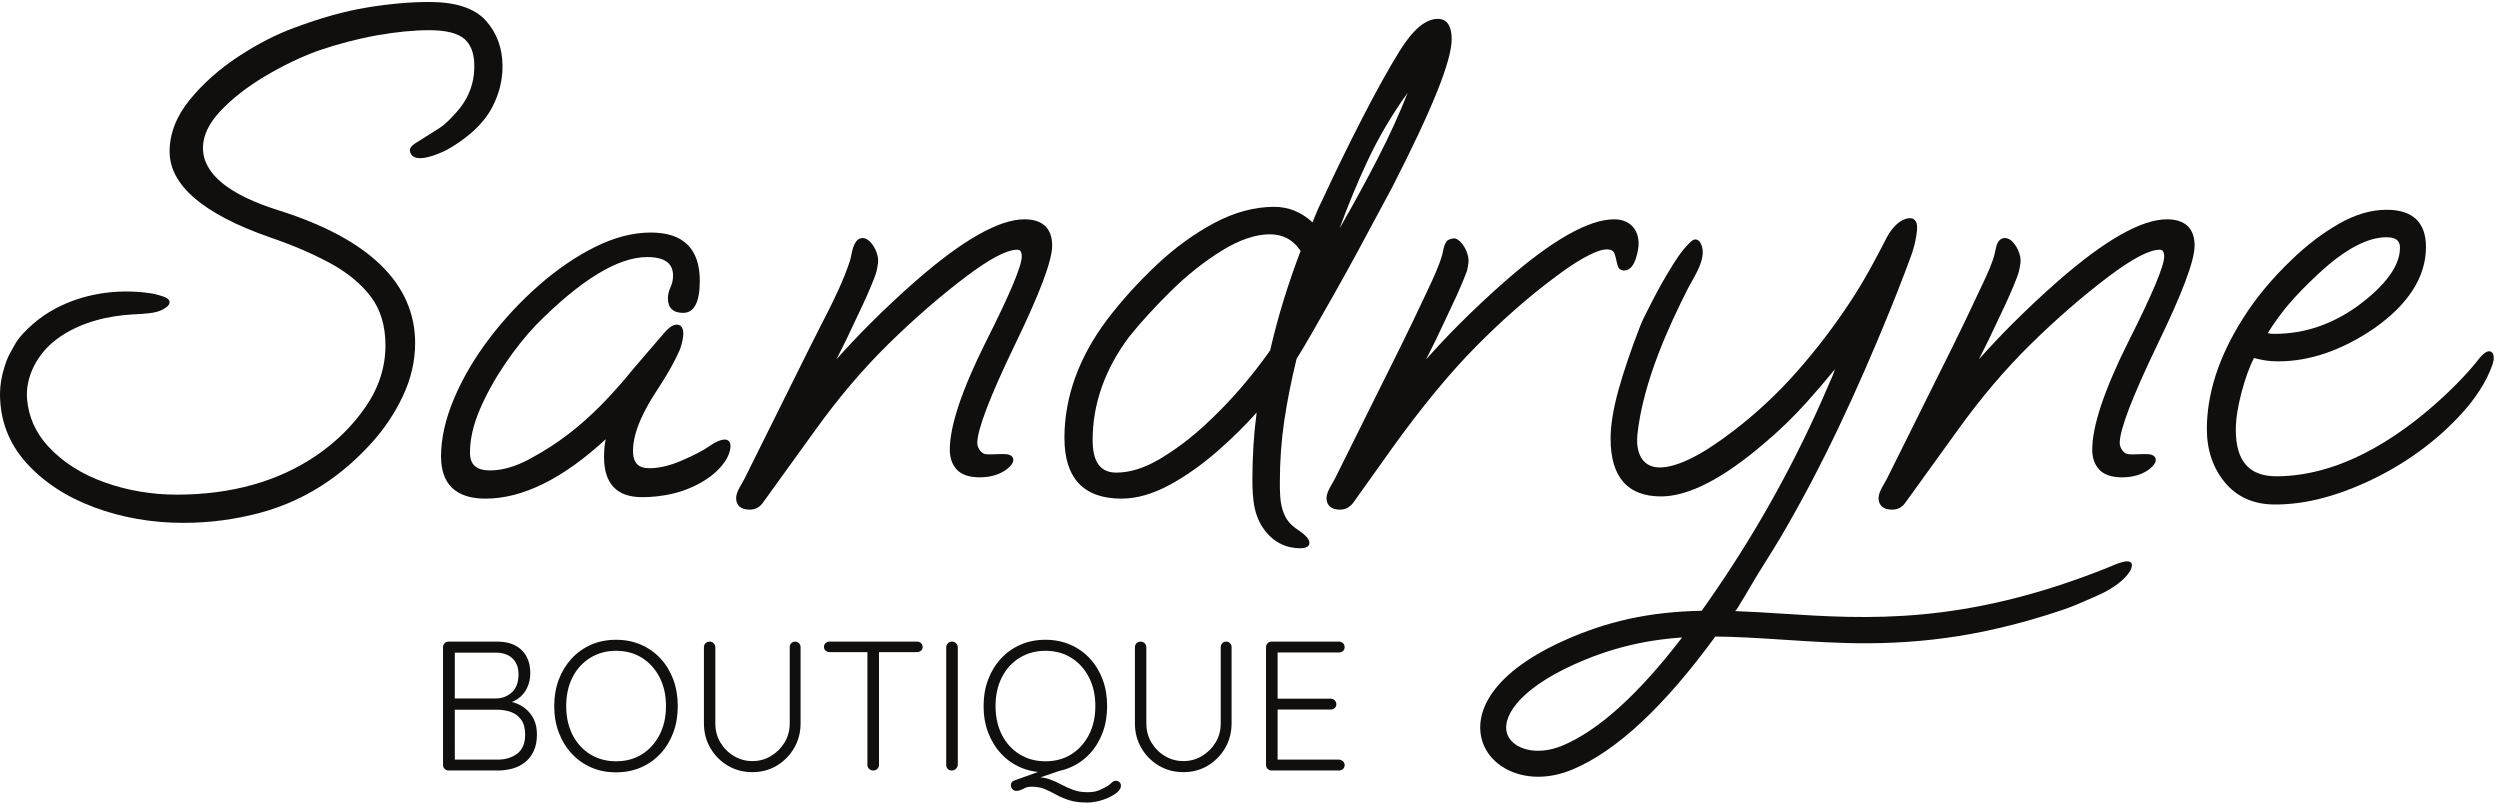
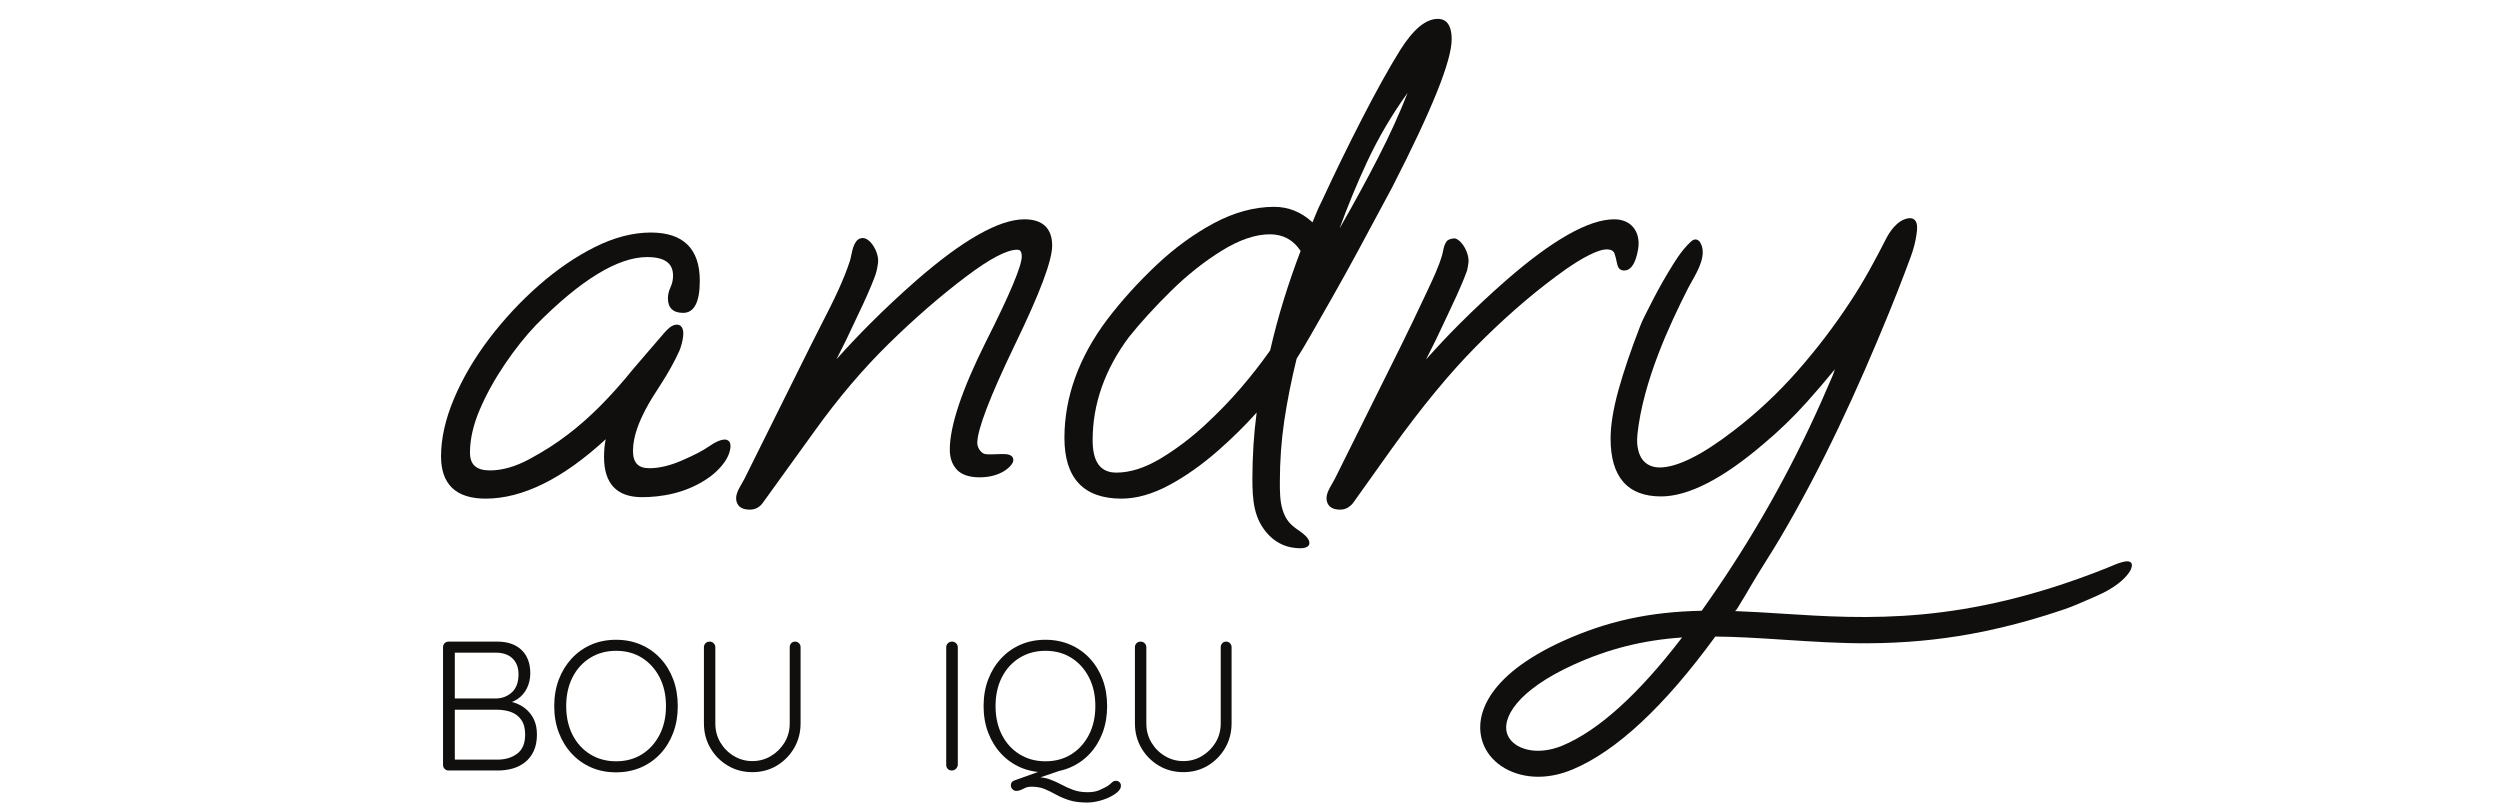
<svg xmlns="http://www.w3.org/2000/svg" viewBox="0 0 416.893 133.827" height="133.827" width="416.893" id="svg1" version="1.1">
  <defs id="defs1" />
  <g id="g1">
    <g id="group-R5">
      <path transform="matrix(0.133,0,0,-0.133,0,133.827)" style="fill:#100f0d;fill-opacity:1;fill-rule:nonzero;stroke:none" d="m 912.563,454.109 c -6.083,3.61 -17.852,-3.644 -22.625,-6.933 -9.942,-6.848 -19.778,-11.641 -34.434,-18.082 -14.934,-6.582 -28.848,-9.918 -41.34,-9.918 -14.004,0 -20.527,6.808 -20.527,21.859 0.148,19.262 8.515,37.809 15.793,51.809 5.242,10.086 11.523,19.789 17.586,29.164 l 1.66,2.558 c 9.512,14.719 17.394,29.02 23.449,42.493 0.086,0.214 8.836,22.418 1.98,29.875 -1.511,1.64 -4.363,3.242 -9.57,1.441 -3.894,-1.367 -6.687,-4.277 -9.394,-7.09 l -1.68,-1.734 c -8.633,-9.84 -16.289,-18.75 -23.055,-26.731 -6.75,-7.972 -12.246,-14.402 -16.601,-19.379 -27.981,-34.656 -55.703,-62.386 -82.442,-82.445 -13.281,-10.277 -29.121,-20.426 -47.062,-30.156 -17.664,-9.574 -34.453,-14.43 -49.91,-14.43 -17.129,0 -25.114,7.106 -25.114,22.36 0,16.753 4.114,34.847 12.223,53.785 8.172,19.078 18.777,38.293 31.531,57.121 12.785,18.863 26.016,35.48 39.297,49.355 55.715,56.317 102.5,84.871 139.063,84.871 21.855,0 32.48,-7.613 32.48,-23.277 0,-5.129 -1.004,-9.883 -2.988,-14.133 -2.293,-4.91 -3.457,-9.758 -3.457,-14.402 0,-11.875 6.601,-18.149 19.082,-18.149 13.879,0 20.918,13.539 20.918,40.243 0,40.14 -20.664,60.492 -61.426,60.492 -22.391,0 -45.996,-6.125 -70.164,-18.211 -24.023,-12.016 -47.734,-28.242 -70.488,-48.227 -22.696,-19.933 -43.555,-42.355 -62.024,-66.644 -18.465,-24.332 -33.285,-49.602 -44.043,-75.114 -10.82,-25.656 -16.301,-49.988 -16.301,-72.316 0,-35.254 18.801,-53.129 55.891,-53.129 46.379,0 97.012,25.051 150.598,74.473 -1.406,-6.469 -2.121,-13.914 -2.121,-22.266 0,-33.422 16.015,-50.367 47.597,-50.367 23.059,0 56.614,4.484 85.578,25.844 5.457,4.031 23.407,18.551 25.301,36.371 0.469,4.418 -0.633,7.453 -3.261,9.019" id="path2" />
      <path transform="matrix(0.133,0,0,-0.133,0,133.827)" style="fill:#100f0d;fill-opacity:1;fill-rule:nonzero;stroke:none" d="m 1319.22,698.367 c 0,21.512 -12.01,32.883 -34.72,32.883 -31.78,0 -77.55,-25.918 -136.06,-77.031 -19.51,-17.074 -39.06,-35.387 -58.1,-54.422 -13.9,-13.895 -27.82,-28.645 -41.54,-44.02 7.69,14.805 16.46,32.895 26.22,54.051 9.55,19.777 16.29,35.051 21.25,48.067 2.2,5.765 3.31,9.261 4.59,18.535 1.22,8.699 -3.49,19.375 -8.77,25.429 -3.37,3.871 -6.95,5.918 -10.34,5.918 -0.01,0 -0.01,0 -0.01,0 -9.99,-0.019 -12.67,-13.015 -14.64,-22.507 -0.49,-2.395 -0.92,-4.528 -1.42,-6.051 -3.65,-11.164 -8.23,-22.719 -14.42,-36.367 -6.74,-14.879 -14.34,-29.676 -21.68,-43.997 -4.52,-8.781 -9.02,-17.566 -13.36,-26.414 L 933.453,405.984 c -1.855,-3.097 -4.035,-6.964 -6.504,-11.609 -2.676,-5.02 -3.976,-9.172 -3.976,-12.68 0,-5.406 2.238,-14.468 17.238,-14.468 6.992,0 12.644,3.16 16.758,9.316 l 64.441,89.305 c 29.27,40.84 60.45,77.59 92.7,109.226 32.32,31.703 65.06,60.129 97.33,84.477 29.49,22.269 50.98,33.558 63.86,33.558 1.87,0 5.78,0 5.78,-8.55 0,-11.801 -15.09,-47.661 -44.84,-106.586 -30.11,-60.215 -45.38,-105.809 -45.38,-135.524 0,-10.437 3.02,-18.914 8.97,-25.191 5.99,-6.324 15.58,-9.528 28.51,-9.528 27.49,0 41.24,14.708 42.07,20.555 0.4,2.766 -0.6,4.535 -1.5,5.531 -3.28,3.614 -10.64,3.282 -19.13,2.922 -5.1,-0.226 -10.35,-0.445 -14.65,0.176 -4.32,0.625 -9.8,7.262 -9.8,13.824 0,16.723 15.71,57.86 46.69,122.258 31.76,65.399 47.2,106.406 47.2,125.371" id="path3" />
-       <path transform="matrix(0.133,0,0,-0.133,0,133.827)" style="fill:#100f0d;fill-opacity:1;fill-rule:nonzero;stroke:none" d="m 2751.63,698.367 c 0,21.512 -12.02,32.883 -34.73,32.883 -31.78,0 -77.55,-25.918 -136.06,-77.031 -19.51,-17.074 -39.06,-35.387 -58.1,-54.422 -13.9,-13.895 -27.81,-28.645 -41.53,-44.02 7.68,14.805 16.45,32.895 26.22,54.051 9.54,19.777 16.29,35.051 21.25,48.067 2.19,5.765 3.3,9.261 4.59,18.535 1.21,8.699 -3.5,19.375 -8.77,25.429 -3.38,3.871 -6.96,5.918 -10.34,5.918 -0.01,0 -0.01,0 -0.01,0 -9.26,-0.015 -11.14,-9.539 -12.39,-15.843 -0.19,-0.993 -0.37,-1.93 -0.57,-2.77 -3.22,-13.406 -9.54,-26.699 -15.66,-39.555 -1.51,-3.175 -3.01,-6.312 -4.43,-9.425 -10.95,-23.715 -22.56,-47.555 -32.48,-67.743 l -82.77,-166.457 c -1.85,-3.097 -4.03,-6.964 -6.5,-11.609 -2.68,-5.02 -3.97,-9.172 -3.97,-12.68 0,-5.406 2.23,-14.468 17.23,-14.468 6.99,0 12.65,3.16 16.76,9.316 l 64.44,89.305 c 29.27,40.84 60.45,77.59 92.7,109.226 32.32,31.703 65.07,60.129 97.33,84.477 29.49,22.269 50.98,33.558 63.86,33.558 1.88,0 5.78,0 5.78,-8.55 0,-11.801 -15.09,-47.661 -44.84,-106.586 -30.11,-60.215 -45.37,-105.809 -45.37,-135.524 0,-10.437 3.01,-18.914 8.96,-25.191 5.99,-6.324 15.58,-9.528 28.52,-9.528 27.49,0 41.23,14.708 42.06,20.555 0.4,2.766 -0.6,4.535 -1.5,5.531 -3.28,3.614 -10.63,3.282 -19.13,2.922 -5.09,-0.226 -10.35,-0.445 -14.65,0.176 -4.32,0.625 -9.8,7.262 -9.8,13.824 0,16.723 15.71,57.86 46.69,122.258 31.77,65.399 47.21,106.406 47.21,125.371" id="path4" />
      <path transform="matrix(0.133,0,0,-0.133,0,133.827)" style="fill:#100f0d;fill-opacity:1;fill-rule:nonzero;stroke:none" d="m 2047.68,721.395 c -5.46,6.449 -13.71,9.855 -23.85,9.855 -31.77,0 -77.55,-25.918 -136.05,-77.031 -19.49,-17.051 -39.04,-35.364 -58.12,-54.422 -13.77,-13.777 -27.71,-28.598 -41.61,-44.203 7.7,14.84 16.51,32.996 26.31,54.234 8.58,17.809 15.73,33.652 21.23,47.09 1.43,3.48 2.66,6.703 3.8,9.957 0.67,2.801 1.2,5.754 1.73,9.559 1.57,11.32 -7.34,27.996 -16.43,30.757 l -0.73,0.11 c -3.2,-0.016 -6.03,-0.742 -8.6,-2.223 l -0.54,-0.414 c -3.57,-3.625 -4.66,-8.984 -5.62,-13.719 -0.36,-1.765 -0.7,-3.496 -1.17,-5.047 -4.41,-14.636 -11.17,-28.98 -17.71,-42.851 l -3.76,-8.012 c -10.37,-22.297 -21.04,-44.156 -30.09,-62.594 l -82.76,-166.457 c -1.86,-3.097 -4.04,-6.964 -6.51,-11.609 -2.67,-5.02 -3.97,-9.172 -3.97,-12.68 0,-5.406 2.23,-14.468 17.23,-14.468 2.31,0 4.12,0.414 5.46,0.777 0.63,0.176 1.21,0.422 2.31,0.914 1.21,0.547 2.58,1.164 3.42,2.074 2.39,1.676 4.18,3.465 5.77,5.883 l 47.67,66.879 c 37.16,51.793 72.85,95.055 106.08,128.582 33.18,33.488 66.69,62.832 99.61,87.215 37.32,28.179 55.09,32.836 59.65,33.594 3.48,0.574 11.8,1.273 13.86,-4.731 1.33,-3.855 2.04,-7.258 2.62,-9.996 1.18,-5.637 2.2,-10.496 8.05,-11.27 6.39,-0.804 14.98,3.09 18.95,26.786 1.8,10.839 -0.41,20.593 -6.23,27.461" id="path5" />
      <path transform="matrix(0.133,0,0,-0.133,0,133.827)" style="fill:#100f0d;fill-opacity:1;fill-rule:nonzero;stroke:none" d="m 1592.09,712.441 c 16.63,0 29.28,-6.812 38.64,-20.816 -7.76,-20.34 -14.9,-41.043 -21.24,-61.562 -6.37,-20.625 -12.07,-41.895 -16.97,-63.219 -11.46,-16.262 -24.02,-32.324 -37.31,-47.735 -13.39,-15.515 -28.18,-30.773 -43.98,-45.371 -17.62,-16.379 -36.53,-30.675 -56.22,-42.492 -19.46,-11.676 -38.07,-17.594 -55.32,-17.594 -20,0 -29.72,13.336 -29.72,40.766 0,45.258 15.32,88.734 45.48,129.156 14.61,18.27 32.36,37.715 52.74,57.778 20.33,20.039 41.86,37.117 63.99,50.746 21.9,13.496 42.05,20.343 59.91,20.343 z m 172.8,177.368 c -10.03,-25.692 -22.41,-52.93 -36.94,-81.211 -14.3,-27.868 -30.56,-57.703 -48.45,-88.981 10.22,28.192 21.79,56.203 34.53,83.563 14,30.062 31.07,59.129 50.86,86.629 z m 38.02,92.754 c -15.19,0 -30.63,-12.723 -47.23,-38.926 -14.03,-22.539 -30.17,-51.559 -47.98,-86.246 -17.61,-34.286 -34.03,-67.922 -48.8,-99.907 -4.4,-8.796 -7.6,-15.796 -9.75,-21.386 -1.38,-3.516 -2.56,-6.407 -3.54,-8.641 -13.97,12.902 -30.11,19.441 -48,19.441 -24.83,0 -50.31,-6.914 -75.74,-20.55 -25.25,-13.547 -49.59,-31.328 -72.34,-52.856 -22.72,-21.488 -43.26,-44.199 -61.04,-67.515 -35.76,-47.485 -53.9,-97.551 -53.9,-148.801 0,-50.52 24.08,-76.141 71.55,-76.141 18.73,0 38.79,5.676 59.64,16.863 20.63,11.094 41.23,25.61 61.22,43.133 17.66,15.492 33.98,31.567 48.6,47.871 -1.85,-14.093 -3.17,-27.617 -3.96,-40.316 -0.91,-15.027 -1.38,-29.168 -1.38,-42.039 0,-27.414 1.57,-51.723 20.94,-71.531 5.05,-5.168 11.11,-9.332 17.55,-12.051 3.51,-1.485 7.15,-2.543 10.83,-3.156 4.02,-0.664 7.5,-0.996 10.43,-0.996 5.61,0 9.24,1.207 10.85,3.609 1.01,1.496 1.69,4.098 -0.73,8.027 -2.8,4.535 -8.49,8.473 -12.66,11.348 -9.53,6.558 -15.42,12.527 -19.35,25.281 -3.41,11.059 -3.41,23.106 -3.41,34.863 0,26.125 1.85,51.864 5.5,76.504 3.65,24.668 8.88,50.926 15.51,78.055 3.74,5.664 9.57,15.387 17.79,29.695 8.28,14.418 17.64,30.852 28.09,49.266 10.59,18.699 20.97,37.453 30.86,55.734 10.12,18.715 19.02,35.293 26.71,49.727 7.65,14.391 13,24.359 16.12,29.953 50.36,98.227 74.84,159.125 74.84,186.176 0,21.09 -9.36,25.512 -17.22,25.512" id="path6" />
-       <path transform="matrix(0.133,0,0,-0.133,0,133.827)" style="fill:#100f0d;fill-opacity:1;fill-rule:nonzero;stroke:none" d="m 2843.32,588.496 c 8,12.871 16.78,24.973 26.11,35.992 10.07,11.895 23.16,25.293 38.91,39.825 31.92,29.492 60.15,44.449 83.92,44.449 15.09,0 16.84,-7.508 16.84,-13.153 0,-22.379 -17.63,-46.793 -52.38,-72.554 -15.7,-11.473 -32.52,-20.336 -49.96,-26.344 -17.46,-6.023 -36.08,-9.074 -55.35,-9.074 -2.85,0 -5.56,0.289 -8.09,0.859 z m 280.46,-23.59 c -2.53,1.719 -5.84,0.934 -9.77,-2.367 -3.23,-2.719 -5.82,-6.039 -8.33,-9.254 -0.93,-1.187 -1.86,-2.367 -2.8,-3.515 -9.15,-10.997 -19.63,-22.141 -32.04,-34.079 -50.56,-48.648 -129.2,-106.644 -216.67,-106.644 -34.23,0 -50.88,19.058 -50.88,58.258 0,13.265 2.45,29.156 7.27,47.226 4.58,17.192 9.78,31.578 15.45,42.797 3.79,-1.015 7.91,-1.914 12.55,-2.73 5.34,-0.942 11.52,-1.418 18.38,-1.418 38.99,0 79.1,13.773 119.27,40.961 43.46,30.425 65.5,64.871 65.5,102.386 0,30.985 -16.64,46.692 -49.45,46.692 -19.36,0 -39.6,-5.996 -60.17,-17.824 -20.32,-11.715 -40,-26.704 -58.46,-44.547 -12.24,-11.614 -23.77,-23.922 -34.27,-36.575 -10.49,-12.648 -19.85,-25.597 -27.8,-38.468 -29.58,-46.836 -44.57,-93.125 -44.57,-137.578 0,-26.258 7.62,-48.786 22.66,-66.954 15.16,-18.32 36.25,-27.605 62.69,-27.605 35.32,0 72.02,8.773 112.21,26.828 48.81,21.934 91.99,53.223 124.85,90.477 12.16,13.789 28.3,35.316 36.15,59.554 1.7,5.203 1.87,11.93 -1.77,14.379" id="path7" />
      <path transform="matrix(0.133,0,0,-0.133,0,133.827)" style="fill:#100f0d;fill-opacity:1;fill-rule:nonzero;stroke:none" d="m 2670.49,297.699 v 0 0 z m -561.48,-90.75 C 2054.57,135.836 2004.16,90.25 1959.15,71.43 c -33,-13.754 -61.32,-4.09 -68.66,12.754 -9.27,21.246 12.59,56.875 82.35,88.578 43.83,19.933 87.25,30.847 136.17,34.187 z M 2671,301.508 c -4,2.629 -13.32,-0.5 -27.04,-6.43 -1.02,-0.445 -1.83,-0.797 -2.34,-0.996 -180.13,-71.852 -300.74,-64.098 -407.51,-57.25 -20.24,1.293 -39.46,2.523 -58.95,3.203 1.7,-0.058 6.8,9.508 7.66,10.852 4.01,6.261 7.71,12.707 11.43,19.14 11.99,20.743 25.36,40.629 37.53,61.254 53.45,90.516 97.13,186.082 136.87,283.285 3.38,8.274 6.72,16.567 9.97,24.891 6.65,16.926 12.39,31.965 17.05,44.703 3.5,9.574 5.87,18.574 7.03,26.746 l 0.17,1.098 c 0.83,5.648 2.08,14.184 -2.15,18.394 -1.93,1.93 -4.65,2.657 -7.96,2.129 -14.48,-2.16 -24.15,-18.214 -27.64,-25.015 -13.16,-25.672 -27.5,-52.961 -45.23,-79.582 -19.51,-29.856 -41.74,-59.028 -66.07,-86.711 -24.3,-27.649 -51.12,-52.778 -79.74,-74.696 -39.87,-30.808 -71.25,-46.429 -93.29,-46.429 -11.67,0 -20.72,5.75 -24.82,15.781 -3.02,7.352 -4,16.102 -2.93,26.004 7.23,66.262 39.85,136.437 63.74,183.453 1.24,2.438 2.79,5.156 4.44,8.07 8.13,14.356 19.26,34.008 10.48,48.895 -0.94,1.598 -2.93,3.363 -5.22,3.695 -2.62,0.371 -4.97,-1.394 -6.67,-2.98 -11.74,-10.903 -19.93,-24.567 -27.86,-37.774 l -1.26,-2.101 c -7.47,-12.41 -15.03,-26.266 -23.1,-42.367 l -2.48,-4.872 c -3.1,-6.074 -6.33,-12.359 -8.75,-18.808 -11.61,-29.938 -20.77,-56.961 -27.23,-80.332 -6.48,-23.438 -9.76,-43.789 -9.76,-60.496 0,-48.086 21.29,-72.469 63.26,-72.469 34.21,0 77.49,22.191 128.63,65.949 19.04,15.949 37.08,33.379 53.66,51.789 12.16,13.52 24.12,27.512 35.65,41.672 -1.03,-3.109 -2.03,-6.109 -3.11,-8.656 -4.38,-10.246 -8.8,-20.449 -13.32,-30.625 -39.3,-88.438 -86.73,-172.391 -142.47,-252.008 -2.68,-3.824 -5.37,-7.648 -8.06,-11.465 -65.36,-1.293 -119.14,-13.062 -174.23,-38.097 -95.92,-43.602 -113.87,-96.34 -98.69,-131.165 10.31,-23.613 36.93,-38.875 67.83,-38.875 14.14,0 28.66,3.074 43.16,9.137 54.9,22.945 115.1,79.012 178.98,166.656 26.65,-0.195 53.43,-1.914 81.77,-3.734 l 3.55,-0.23 c 35.05,-2.25 71.39,-4.743 107.06,-4.446 43.75,0.184 86.92,4.121 128.28,11.711 24.41,4.477 49.63,10.43 74.96,17.688 12.84,3.676 26.04,7.801 40.36,12.617 11.91,4.004 24.4,9.516 36.47,14.848 l 6.34,2.785 c 10.3,4.519 18.96,9.508 26.48,15.261 2.85,2.18 17.06,13.563 17.06,23.094 0,1.614 -0.7,2.965 -1.99,3.809" id="path8" />
-       <path transform="matrix(0.133,0,0,-0.133,0,133.827)" style="fill:#100f0d;fill-opacity:1;fill-rule:nonzero;stroke:none" d="m 609.184,980.355 h -0.008 c -13.946,15.52 -37.805,23.385 -70.906,23.385 -23.946,0 -50.247,-2.33 -78.192,-6.939 -27.945,-4.606 -58.613,-13.164 -91.117,-25.43 -22.191,-8.023 -45.598,-20.035 -69.563,-35.703 -24.043,-15.723 -44.675,-34.008 -61.328,-54.363 -16.871,-20.621 -25.418,-42.528 -25.418,-65.106 0,-42.105 42.067,-78.211 125.047,-107.308 28.61,-9.743 54.192,-20.684 76.028,-32.508 21.66,-11.735 38.89,-25.906 51.211,-42.121 12.187,-16.063 18.363,-36.617 18.363,-61.086 0,-26.985 -8.219,-52.684 -24.422,-76.383 -16.305,-23.867 -37.149,-44.559 -61.945,-61.484 -47.832,-32.696 -106.829,-49.274 -175.336,-49.274 -31.481,0 -62.012,5.215 -90.758,15.504 -28.621,10.234 -52.297,25.34 -70.352,44.906 -15.781,17.094 -24.715,37.164 -26.559,59.657 -2.211,27.003 12.367,56.382 37.141,74.839 30.743,22.911 68.633,29.524 95,31.036 l 3.633,0.199 c 5.895,0.324 11.992,0.656 17.988,1.402 5.711,0.707 12.309,1.914 18.239,5.656 2.394,1.508 6.011,3.789 6.59,7.098 0.253,1.465 -0.133,2.902 -1.114,4.152 -1.867,2.375 -5.254,3.477 -7.73,4.282 l -0.778,0.254 c -5.222,1.746 -10.82,3.035 -16.636,3.832 -40.887,5.589 -82.18,-1.231 -116.239,-19.215 -10.809,-5.707 -20.672,-12.5 -29.32,-20.184 -7.707,-6.848 -17.262,-16.035 -22.77,-26.43 -1.375,-2.625 -2.559,-4.699 -3.621,-6.57 -3.137,-5.515 -5.395,-9.5 -8.672,-20.144 C 1.898,534.449 0,523.047 0,512.41 c 0,-33.019 11.055,-62.078 32.855,-86.359 21.652,-24.125 50.324,-42.938 85.227,-55.91 34.789,-12.93 72.402,-19.489 111.797,-19.489 32.594,0 64.867,4.211 95.926,12.512 31.125,8.324 60.347,21.918 86.867,40.414 18.488,12.949 36.129,28.555 52.422,46.391 16.367,17.918 29.828,37.953 40,59.539 10.234,21.699 15.426,44.051 15.426,66.426 0,74.511 -57.266,130.445 -170.223,166.25 -63.582,19.793 -95.824,46.242 -95.824,78.621 0,15.226 7.359,30.754 21.875,46.16 14.8,15.703 33.668,30.422 56.074,43.746 22.457,13.352 44.922,24.121 66.726,32.004 24.911,8.504 49.715,14.976 73.739,19.238 24.039,4.254 46.035,6.406 65.383,6.406 20.753,0 35.539,-3.668 43.937,-10.898 8.285,-7.164 12.484,-18.449 12.484,-33.551 0,-3.453 -0.156,-6.836 -0.457,-10.058 -1.64,-17.551 -9.195,-34.239 -21.839,-48.25 -5.735,-6.348 -12.875,-14.254 -20.614,-19.43 -3.832,-2.586 -7.765,-5.012 -11.703,-7.434 -4.094,-2.511 -8.183,-5.031 -12.168,-7.738 -0.531,-0.359 -1.34,-0.828 -2.281,-1.387 -6.524,-3.847 -12.324,-7.687 -11.719,-12.355 0.469,-3.621 2.344,-6.344 5.414,-7.883 12.418,-6.187 41.442,9.188 41.723,9.355 18.48,10.469 43.246,28.235 56.312,53.395 8.438,16.23 12.715,33.344 12.715,50.863 0,22.598 -7.031,41.899 -20.89,57.367" id="path9" />
      <path transform="matrix(0.133,0,0,-0.133,0,133.827)" style="fill:#100f0d;fill-opacity:1;fill-rule:nonzero;stroke:none" d="m 623.352,116.348 h -54.25 l 1.152,1.617 V 51.711 l -1.387,2.074 h 54.703 c 10.016,0 18.317,2.504 24.938,7.508 6.621,4.996 9.926,12.961 9.926,23.891 0,7.691 -1.606,13.852 -4.856,18.468 -3.226,4.614 -7.531,7.883 -12.914,9.809 -5.398,1.926 -11.164,2.887 -17.312,2.887 z m -1.86,71.562 H 567.48 l 2.774,4.387 v -65.332 l -2.539,3.469 h 54.015 c 8.008,0.148 14.739,2.765 20.192,7.847 5.473,5.074 8.211,12.614 8.211,22.621 0,8.309 -2.52,14.891 -7.516,19.739 -5,4.847 -12.043,7.269 -21.125,7.269 z m 2.078,13.848 c 12.934,0 23.059,-3.5 30.356,-10.5 7.316,-7.008 10.965,-16.735 10.965,-29.203 0,-6.617 -1.368,-12.813 -4.141,-18.586 -2.773,-5.77 -6.898,-10.465 -12.352,-14.078 -5.472,-3.621 -12.128,-5.653 -19.972,-6.121 l -1.153,4.621 c 5.692,0 11.274,-0.805 16.731,-2.426 5.473,-1.613 10.398,-4.195 14.773,-7.731 4.399,-3.543 7.883,-7.964 10.508,-13.273 2.61,-5.309 3.926,-11.742 3.926,-19.277 0,-8.008 -1.352,-14.887 -4.035,-20.66 -2.699,-5.769 -6.348,-10.469 -10.981,-14.086 -4.617,-3.617 -9.797,-6.227 -15.578,-7.848 -5.765,-1.613 -11.804,-2.422 -18.113,-2.422 h -62.098 c -2.004,0 -3.66,0.695 -4.968,2.078 -1.309,1.383 -1.961,3.004 -1.961,4.852 V 194.836 c 0,1.848 0.652,3.461 1.961,4.848 1.308,1.386 2.964,2.074 4.968,2.074 h 61.164" id="path10" />
      <path transform="matrix(0.133,0,0,-0.133,0,133.827)" style="fill:#100f0d;fill-opacity:1;fill-rule:nonzero;stroke:none" d="m 835.027,120.965 c 0,13.695 -2.691,25.738 -8.082,36.129 -5.39,10.386 -12.73,18.5 -22.047,24.351 -9.312,5.848 -20.121,8.778 -32.433,8.778 -12.156,0 -22.969,-2.93 -32.434,-8.778 -9.461,-5.851 -16.847,-13.965 -22.156,-24.351 -5.309,-10.391 -7.965,-22.434 -7.965,-36.129 0,-13.699 2.656,-25.742 7.965,-36.125 5.309,-10.391 12.695,-18.512 22.156,-24.359 9.465,-5.844 20.278,-8.77 32.434,-8.77 12.312,0 23.121,2.926 32.433,8.77 9.317,5.848 16.657,13.969 22.047,24.359 5.391,10.383 8.082,22.426 8.082,36.125 z m 14.778,0 c 0,-12.16 -1.891,-23.277 -5.657,-33.356 -3.777,-10.086 -9.121,-18.855 -16.043,-26.316 -6.933,-7.469 -15.125,-13.238 -24.589,-17.316 -9.461,-4.078 -19.813,-6.117 -31.051,-6.117 -11.391,0 -21.774,2.039 -31.156,6.117 -9.399,4.078 -17.551,9.848 -24.473,17.316 -6.926,7.461 -12.313,16.23 -16.164,26.316 -3.848,10.078 -5.766,21.196 -5.766,33.356 0,12.156 1.918,23.277 5.766,33.355 3.851,10.078 9.238,18.856 16.164,26.321 6.922,7.461 15.074,13.234 24.473,17.308 9.382,4.078 19.765,6.121 31.156,6.121 11.238,0 21.59,-2.043 31.051,-6.121 9.464,-4.074 17.656,-9.847 24.589,-17.308 6.922,-7.465 12.266,-16.243 16.043,-26.321 3.766,-10.078 5.657,-21.199 5.657,-33.355" id="path11" />
      <path transform="matrix(0.133,0,0,-0.133,0,133.827)" style="fill:#100f0d;fill-opacity:1;fill-rule:nonzero;stroke:none" d="m 996.855,201.758 c 1.997,0 3.655,-0.688 4.965,-2.074 1.3,-1.387 1.96,-3 1.96,-4.848 V 99.266 c 0,-11.395 -2.69,-21.699 -8.085,-30.938 -5.379,-9.23 -12.613,-16.582 -21.699,-22.043 -9.074,-5.465 -19.308,-8.195 -30.699,-8.195 -11.395,0 -21.664,2.731 -30.813,8.195 -9.168,5.461 -16.437,12.812 -21.82,22.043 -5.387,9.238 -8.078,19.543 -8.078,30.938 v 95.57 c 0,1.848 0.656,3.461 1.961,4.848 1.305,1.386 3.121,2.074 5.426,2.074 1.843,0 3.465,-0.688 4.843,-2.074 1.387,-1.387 2.079,-3 2.079,-4.848 V 99.266 c 0,-8.926 2.117,-16.93 6.347,-24.008 4.235,-7.082 9.891,-12.738 16.969,-16.969 7.078,-4.234 14.773,-6.344 23.086,-6.344 8.465,0 16.234,2.109 23.312,6.344 7.079,4.23 12.778,9.887 17.082,16.969 4.305,7.078 6.469,15.082 6.469,24.008 v 95.57 c 0,1.848 0.61,3.461 1.844,4.848 1.23,1.386 2.844,2.074 4.851,2.074" id="path12" />
-       <path transform="matrix(0.133,0,0,-0.133,0,133.827)" style="fill:#100f0d;fill-opacity:1;fill-rule:nonzero;stroke:none" d="m 1094.95,40.168 c -2.15,0 -3.92,0.695 -5.31,2.078 -1.38,1.383 -2.07,3.004 -2.07,4.852 V 194.145 h 14.54 V 47.098 c 0,-1.848 -0.69,-3.469 -2.08,-4.852 -1.38,-1.383 -3.08,-2.078 -5.08,-2.078 z m -54.93,148.434 c -1.86,0 -3.47,0.617 -4.86,1.847 -1.38,1.231 -2.07,2.774 -2.07,4.621 0,1.996 0.69,3.61 2.07,4.848 1.39,1.227 3,1.84 4.86,1.84 h 109.64 c 2.01,0 3.7,-0.613 5.08,-1.84 1.39,-1.238 2.08,-2.852 2.08,-4.848 0,-2.004 -0.69,-3.582 -2.08,-4.734 -1.38,-1.156 -3.07,-1.734 -5.08,-1.734 h -109.64" id="path13" />
      <path transform="matrix(0.133,0,0,-0.133,0,133.827)" style="fill:#100f0d;fill-opacity:1;fill-rule:nonzero;stroke:none" d="m 1200.91,47.324 c -0.15,-2.004 -0.95,-3.695 -2.41,-5.078 -1.47,-1.383 -3.12,-2.078 -4.97,-2.078 -2.3,0 -4.08,0.695 -5.3,2.078 -1.24,1.383 -1.86,3.074 -1.86,5.078 V 194.605 c 0,1.997 0.7,3.692 2.08,5.079 1.39,1.386 3.15,2.074 5.31,2.074 1.85,0 3.51,-0.688 4.96,-2.074 1.46,-1.387 2.19,-3.082 2.19,-5.079 V 47.324" id="path14" />
      <path transform="matrix(0.133,0,0,-0.133,0,133.827)" style="fill:#100f0d;fill-opacity:1;fill-rule:nonzero;stroke:none" d="m 1399.22,27.238 c 1.68,0 3.14,-0.574 4.38,-1.727 1.23,-1.156 1.85,-2.656 1.85,-4.504 0,-2.617 -1.35,-5.152 -4.04,-7.617 -2.69,-2.461 -6.23,-4.73 -10.62,-6.812 -4.39,-2.074 -9,-3.688 -13.86,-4.848 C 1372.09,0.578 1367.51,0 1363.2,0 c -9.23,0 -16.89,1 -22.97,3 -6.08,2.004 -11.46,4.312 -16.15,6.926 -4.7,2.621 -9.4,4.926 -14.09,6.93 -4.69,2 -10.35,3 -16.96,3 -2.77,0 -5.2,-0.465 -7.28,-1.387 -2.07,-0.926 -4,-1.805 -5.76,-2.652 -1.78,-0.844 -3.66,-1.273 -5.67,-1.273 -1.84,0 -3.46,0.691 -4.84,2.078 -1.39,1.387 -2.08,3.004 -2.08,4.848 0,2.926 1.3,4.926 3.92,6.004 l 39.94,14.309 21.24,-0.692 -36.71,-12.465 3,3.234 c 6.47,0 12.24,-0.926 17.32,-2.773 5.08,-1.848 9.96,-4.035 14.66,-6.574 4.69,-2.543 9.65,-4.773 14.89,-6.695 5.22,-1.926 11.23,-2.887 18,-2.887 6,0 10.97,0.887 14.89,2.652 3.93,1.774 7.12,3.348 9.58,4.734 2.16,1.387 4.05,2.887 5.66,4.5 1.61,1.617 3.42,2.422 5.43,2.422 z m -25.86,93.727 c 0,13.695 -2.69,25.738 -8.08,36.129 -5.39,10.386 -12.74,18.5 -22.05,24.351 -9.31,5.848 -20.12,8.778 -32.43,8.778 -12.16,0 -22.97,-2.93 -32.44,-8.778 -9.46,-5.851 -16.85,-13.965 -22.15,-24.351 -5.31,-10.391 -7.97,-22.434 -7.97,-36.129 0,-13.699 2.66,-25.742 7.97,-36.125 5.3,-10.391 12.69,-18.512 22.15,-24.359 9.47,-5.844 20.28,-8.77 32.44,-8.77 12.31,0 23.12,2.926 32.43,8.77 9.31,5.848 16.66,13.969 22.05,24.359 5.39,10.383 8.08,22.426 8.08,36.125 z m 14.77,0 c 0,-12.16 -1.88,-23.277 -5.65,-33.356 -3.78,-10.086 -9.12,-18.855 -16.04,-26.316 -6.94,-7.469 -15.13,-13.238 -24.6,-17.316 -9.45,-4.078 -19.81,-6.117 -31.04,-6.117 -11.4,0 -21.78,2.039 -31.16,6.117 -9.4,4.078 -17.55,9.848 -24.47,17.316 -6.93,7.461 -12.32,16.23 -16.17,26.316 -3.85,10.078 -5.76,21.196 -5.76,33.356 0,12.156 1.91,23.277 5.76,33.355 3.85,10.078 9.24,18.856 16.17,26.321 6.92,7.461 15.07,13.234 24.47,17.308 9.38,4.078 19.76,6.121 31.16,6.121 11.23,0 21.59,-2.043 31.04,-6.121 9.47,-4.074 17.66,-9.847 24.6,-17.308 6.92,-7.465 12.26,-16.243 16.04,-26.321 3.77,-10.078 5.65,-21.199 5.65,-33.355" id="path15" />
      <path transform="matrix(0.133,0,0,-0.133,0,133.827)" style="fill:#100f0d;fill-opacity:1;fill-rule:nonzero;stroke:none" d="m 1537.26,201.758 c 1.99,0 3.65,-0.688 4.96,-2.074 1.3,-1.387 1.96,-3 1.96,-4.848 V 99.266 c 0,-11.395 -2.69,-21.699 -8.08,-30.938 -5.38,-9.23 -12.62,-16.582 -21.7,-22.043 -9.08,-5.465 -19.31,-8.195 -30.7,-8.195 -11.4,0 -21.67,2.731 -30.81,8.195 -9.17,5.461 -16.44,12.812 -21.82,22.043 -5.39,9.238 -8.08,19.543 -8.08,30.938 v 95.57 c 0,1.848 0.65,3.461 1.96,4.848 1.3,1.386 3.12,2.074 5.43,2.074 1.84,0 3.46,-0.688 4.84,-2.074 1.38,-1.387 2.08,-3 2.08,-4.848 V 99.266 c 0,-8.926 2.11,-16.93 6.35,-24.008 4.23,-7.082 9.88,-12.738 16.96,-16.969 7.08,-4.234 14.78,-6.344 23.09,-6.344 8.46,0 16.23,2.109 23.31,6.344 7.08,4.23 12.78,9.887 17.09,16.969 4.3,7.078 6.46,15.082 6.46,24.008 v 95.57 c 0,1.848 0.61,3.461 1.84,4.848 1.24,1.386 2.85,2.074 4.86,2.074" id="path16" />
-       <path transform="matrix(0.133,0,0,-0.133,0,133.827)" style="fill:#100f0d;fill-opacity:1;fill-rule:nonzero;stroke:none" d="m 1594.27,201.758 h 84.49 c 2,0 3.7,-0.656 5.08,-1.961 1.39,-1.309 2.08,-2.961 2.08,-4.961 0,-2 -0.69,-3.617 -2.08,-4.848 -1.38,-1.234 -3.08,-1.847 -5.08,-1.847 h -79.18 l 2.31,3.922 v -64.864 l -2.54,3 h 69.02 c 2.01,0 3.7,-0.691 5.08,-2.082 1.39,-1.379 2.08,-3 2.08,-4.847 0,-2 -0.69,-3.614 -2.08,-4.844 -1.38,-1.235 -3.07,-1.852 -5.08,-1.852 h -68.55 l 2.07,2.317 V 52.406 l -1.15,1.379 h 78.02 c 2,0 3.7,-0.688 5.08,-2.074 1.39,-1.387 2.08,-3 2.08,-4.848 0,-2.004 -0.69,-3.617 -2.08,-4.848 -1.38,-1.234 -3.08,-1.848 -5.08,-1.848 h -84.49 c -1.99,0 -3.65,0.695 -4.96,2.078 -1.3,1.383 -1.96,3.004 -1.96,4.852 V 194.836 c 0,1.848 0.66,3.461 1.96,4.848 1.31,1.386 2.97,2.074 4.96,2.074" id="path17" />
    </g>
  </g>
</svg>